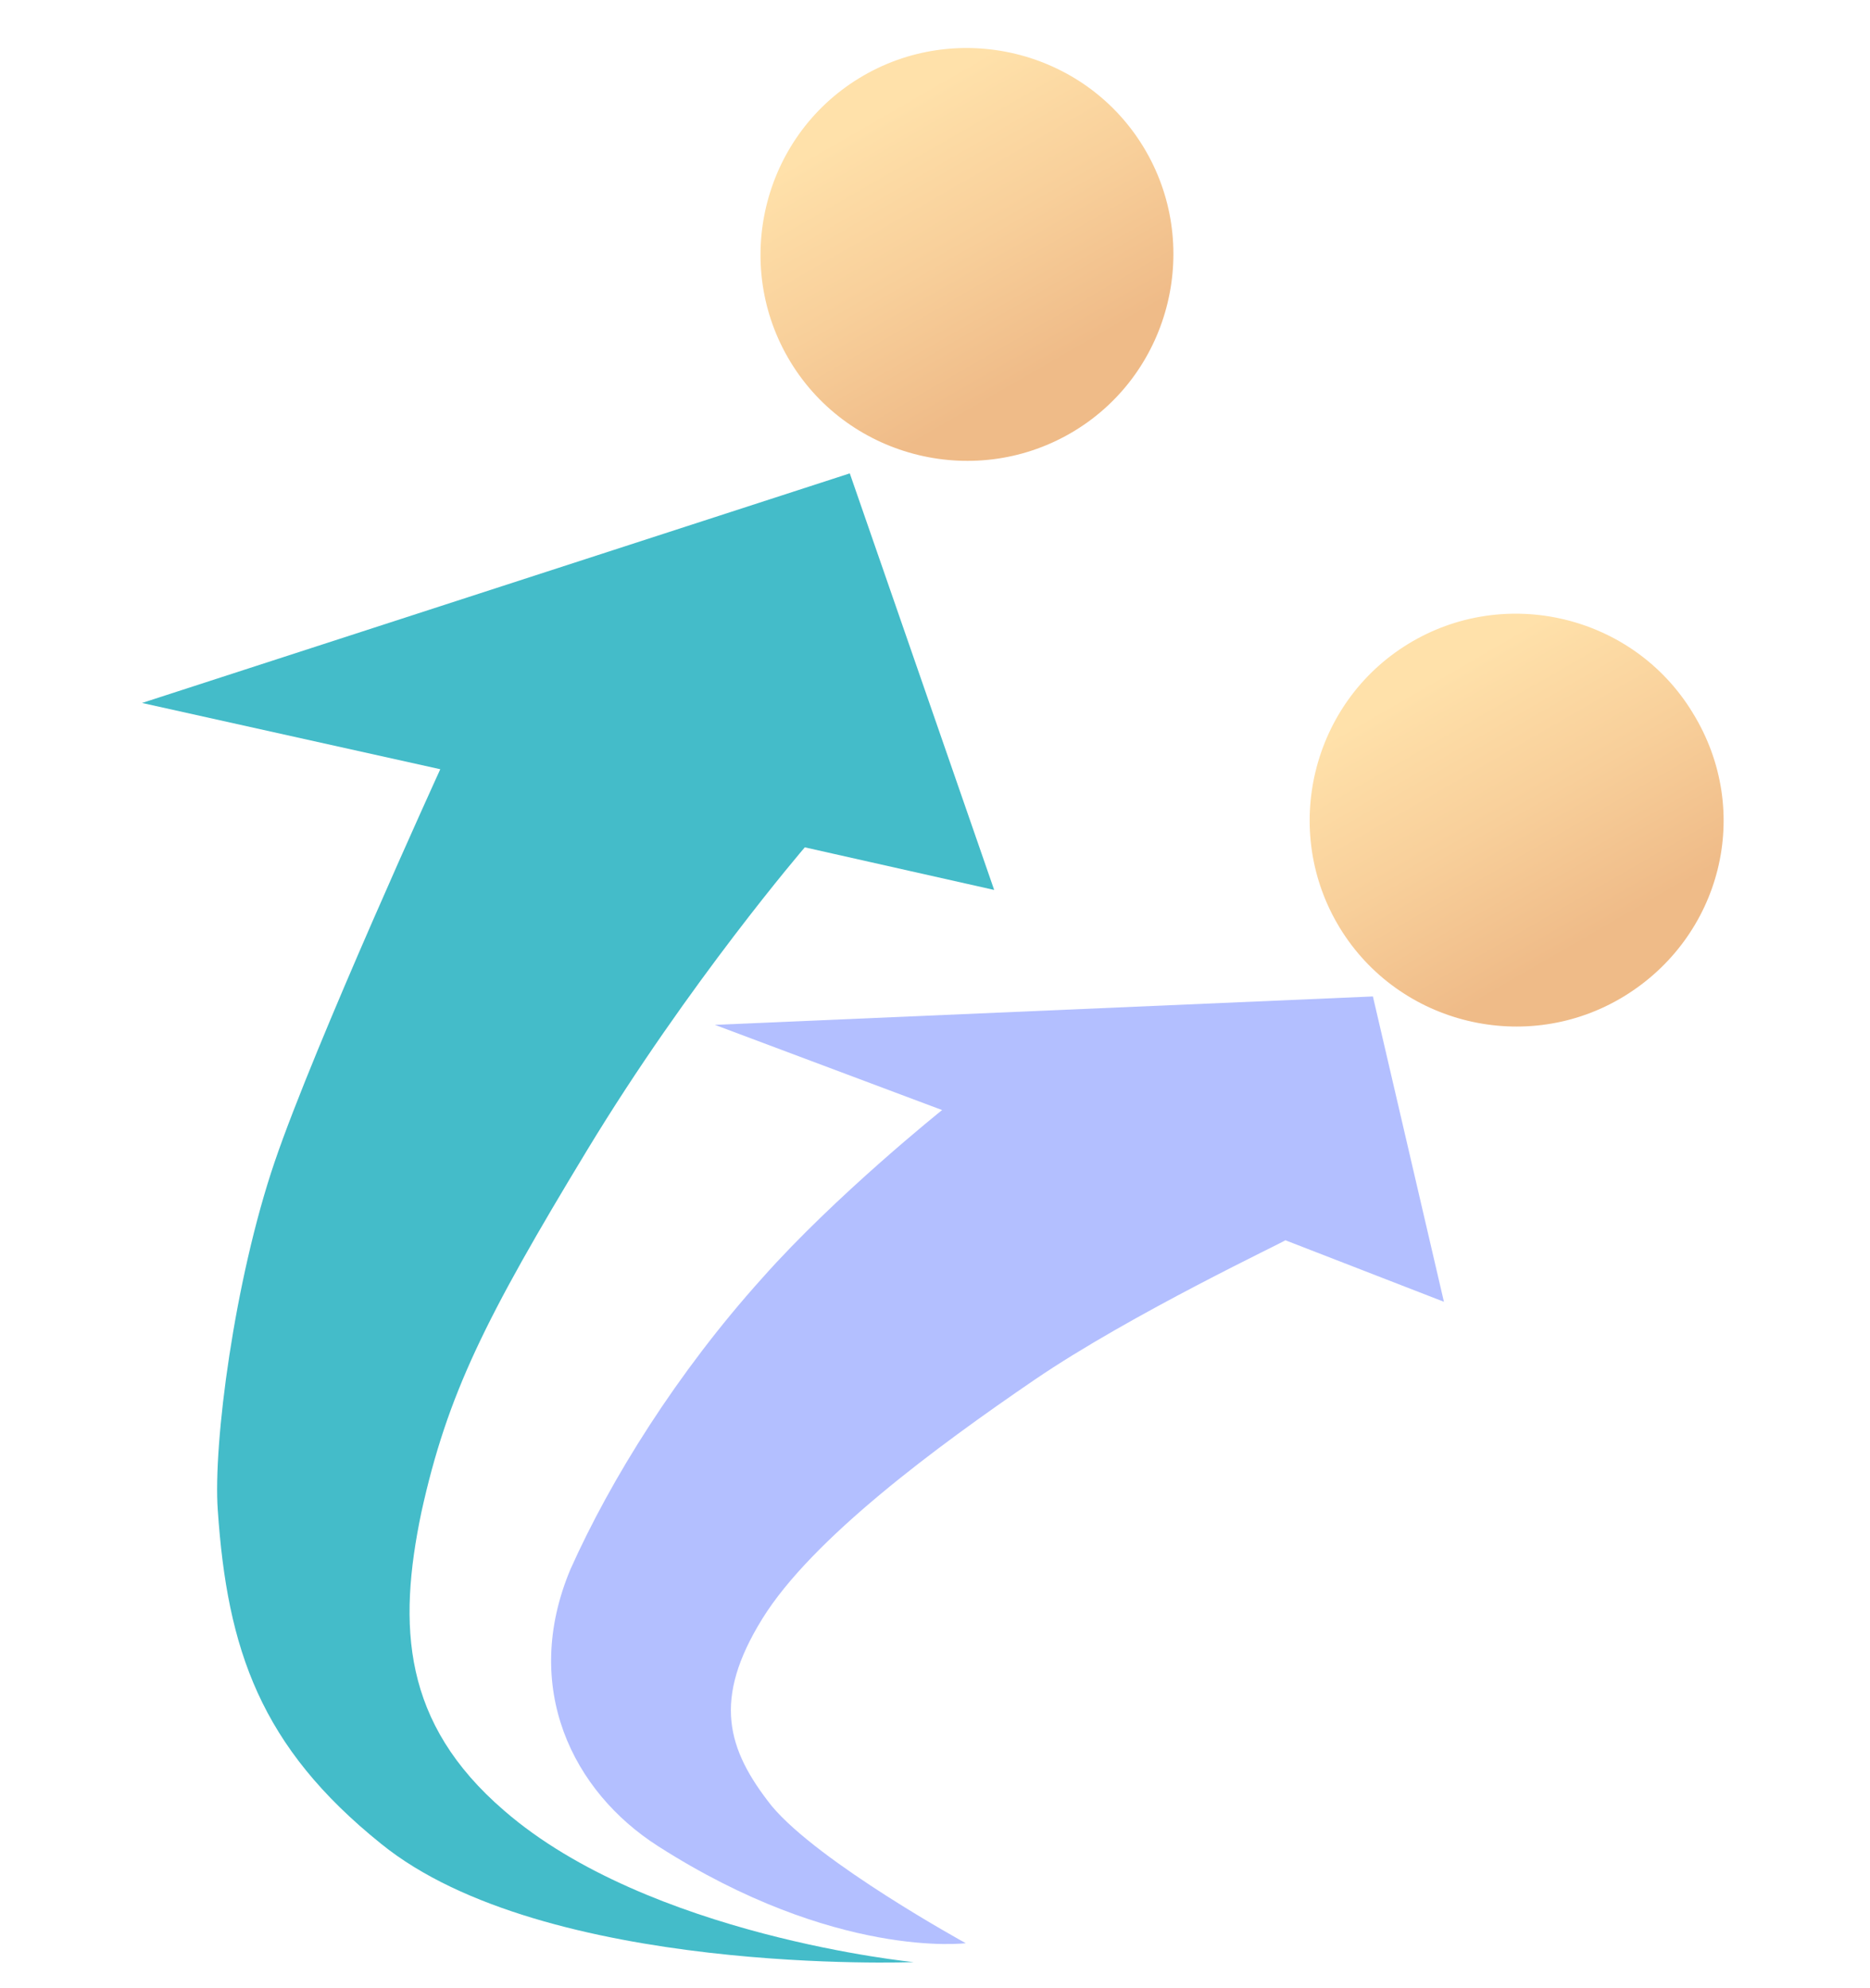
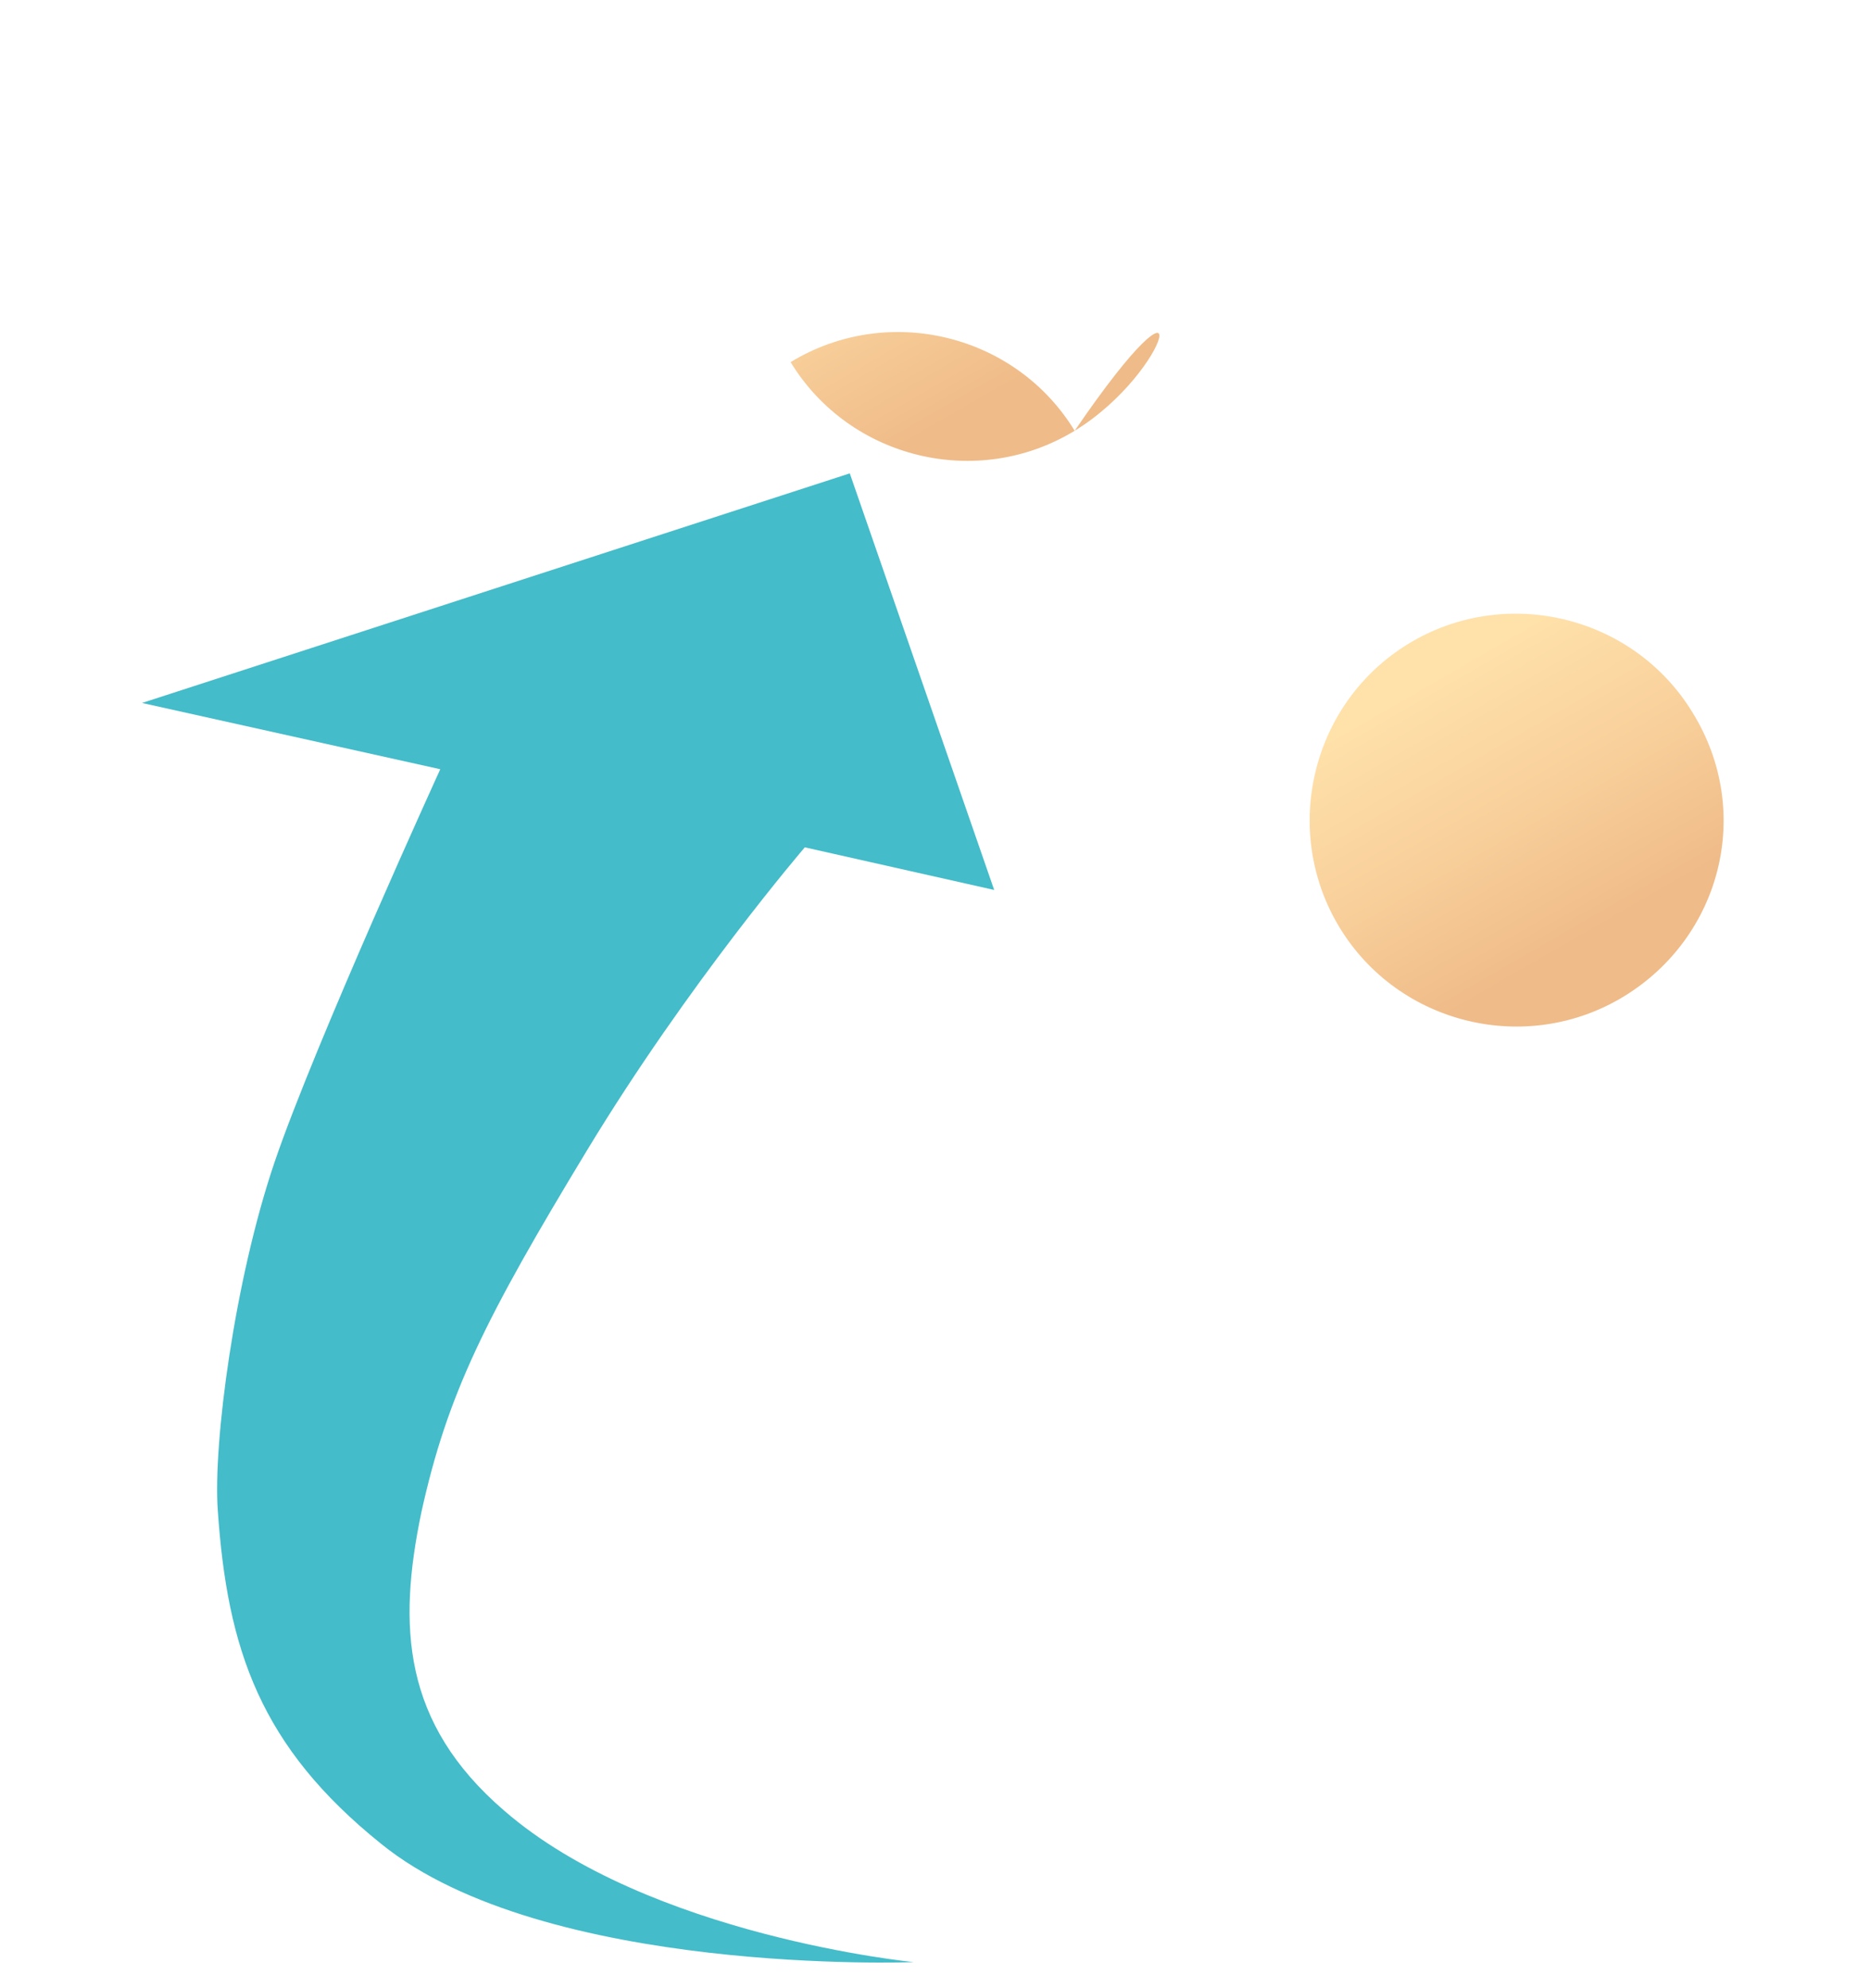
<svg xmlns="http://www.w3.org/2000/svg" version="1.1" id="img_icon_3xcol_1" x="0px" y="0px" width="79px" height="84px" viewBox="0 0 79 84">
  <path id="icon_3xcol_1_pijl_2" style="fill:#44BCC9;" d="M24.8,48.6c-4.3,7.1-5.9,10.3-7,15.3 c-1,4.8-0.8,8.9,3.5,12.6c6.1,5.3,17.3,6.4,17.3,6.4S23,83.5,16.1,77.9c-5.1-4.1-6.5-8.2-6.9-14.1c-0.2-2.8,0.7-9.7,2.4-14.7 c1.7-5,7-16.6,7-16.6L6,29.7L35.9,20l6.1,17.6l-8-1.8C34,35.8,29.1,41.5,24.8,48.6z" />
-   <path id="icon_3xcol_1_pijl_1" style="fill:#B3BFFF;" d="M43.7,58.3c-4.1,2.8-9.4,6.7-11.5,10.1 c-2.1,3.4-1.5,5.5,0.4,7.9c2,2.4,8.2,5.8,8.2,5.8s-5.5,0.7-13-4.1c-3.6-2.3-5.8-6.7-3.7-11.7c1.7-3.8,4.5-8.3,8.1-12.3 c3.1-3.5,7.6-7.1,7.6-7.1l-9.6-3.6L58,42.1L61,55l-6.7-2.6C54.4,52.4,47.8,55.5,43.7,58.3z" />
  <linearGradient id="icon_3xcol_1_hoofd_2_1_" gradientUnits="userSpaceOnUse" x1="-849.116" y1="79.469" x2="-849.486" y2="96.907" gradientTransform="matrix(-0.855 0.518 -0.518 -0.855 -639.741 526.331)">
    <stop offset="0.173" style="stop-color:#EFBB88" />
    <stop offset="0.529" style="stop-color:#F8CF9A" />
    <stop offset="0.91" style="stop-color:#FFE1AA" />
  </linearGradient>
-   <path id="icon_3xcol_1_hoofd_2" style="fill-rule:evenodd;clip-rule:evenodd;fill:url(#icon_3xcol_1_hoofd_2_1_);" d=" M45.4,18.2c-4.1,2.5-9.5,1.2-12-2.9c-2.5-4.1-1.2-9.5,2.9-12c4.1-2.5,9.5-1.2,12,2.9C50.8,10.3,49.5,15.7,45.4,18.2z" />
+   <path id="icon_3xcol_1_hoofd_2" style="fill-rule:evenodd;clip-rule:evenodd;fill:url(#icon_3xcol_1_hoofd_2_1_);" d=" M45.4,18.2c-4.1,2.5-9.5,1.2-12-2.9c4.1-2.5,9.5-1.2,12,2.9C50.8,10.3,49.5,15.7,45.4,18.2z" />
  <linearGradient id="icon_3xcol_1_hoofd_1_1_" gradientUnits="userSpaceOnUse" x1="-856.57" y1="46.949" x2="-856.941" y2="64.387" gradientTransform="matrix(-0.855 0.518 -0.518 -0.855 -639.741 526.331)">
    <stop offset="0.173" style="stop-color:#EFBB88" />
    <stop offset="0.529" style="stop-color:#F8CF9A" />
    <stop offset="0.91" style="stop-color:#FFE1AA" />
  </linearGradient>
  <path id="icon_3xcol_1_hoofd_1" style="fill-rule:evenodd;clip-rule:evenodd;fill:url(#icon_3xcol_1_hoofd_1_1_);" d=" M68.6,42.1c-4.1,2.5-9.5,1.2-12-2.9c-2.5-4.1-1.2-9.5,2.9-12c4.1-2.5,9.5-1.2,12,2.9C74.1,34.3,72.7,39.6,68.6,42.1z" />
</svg>